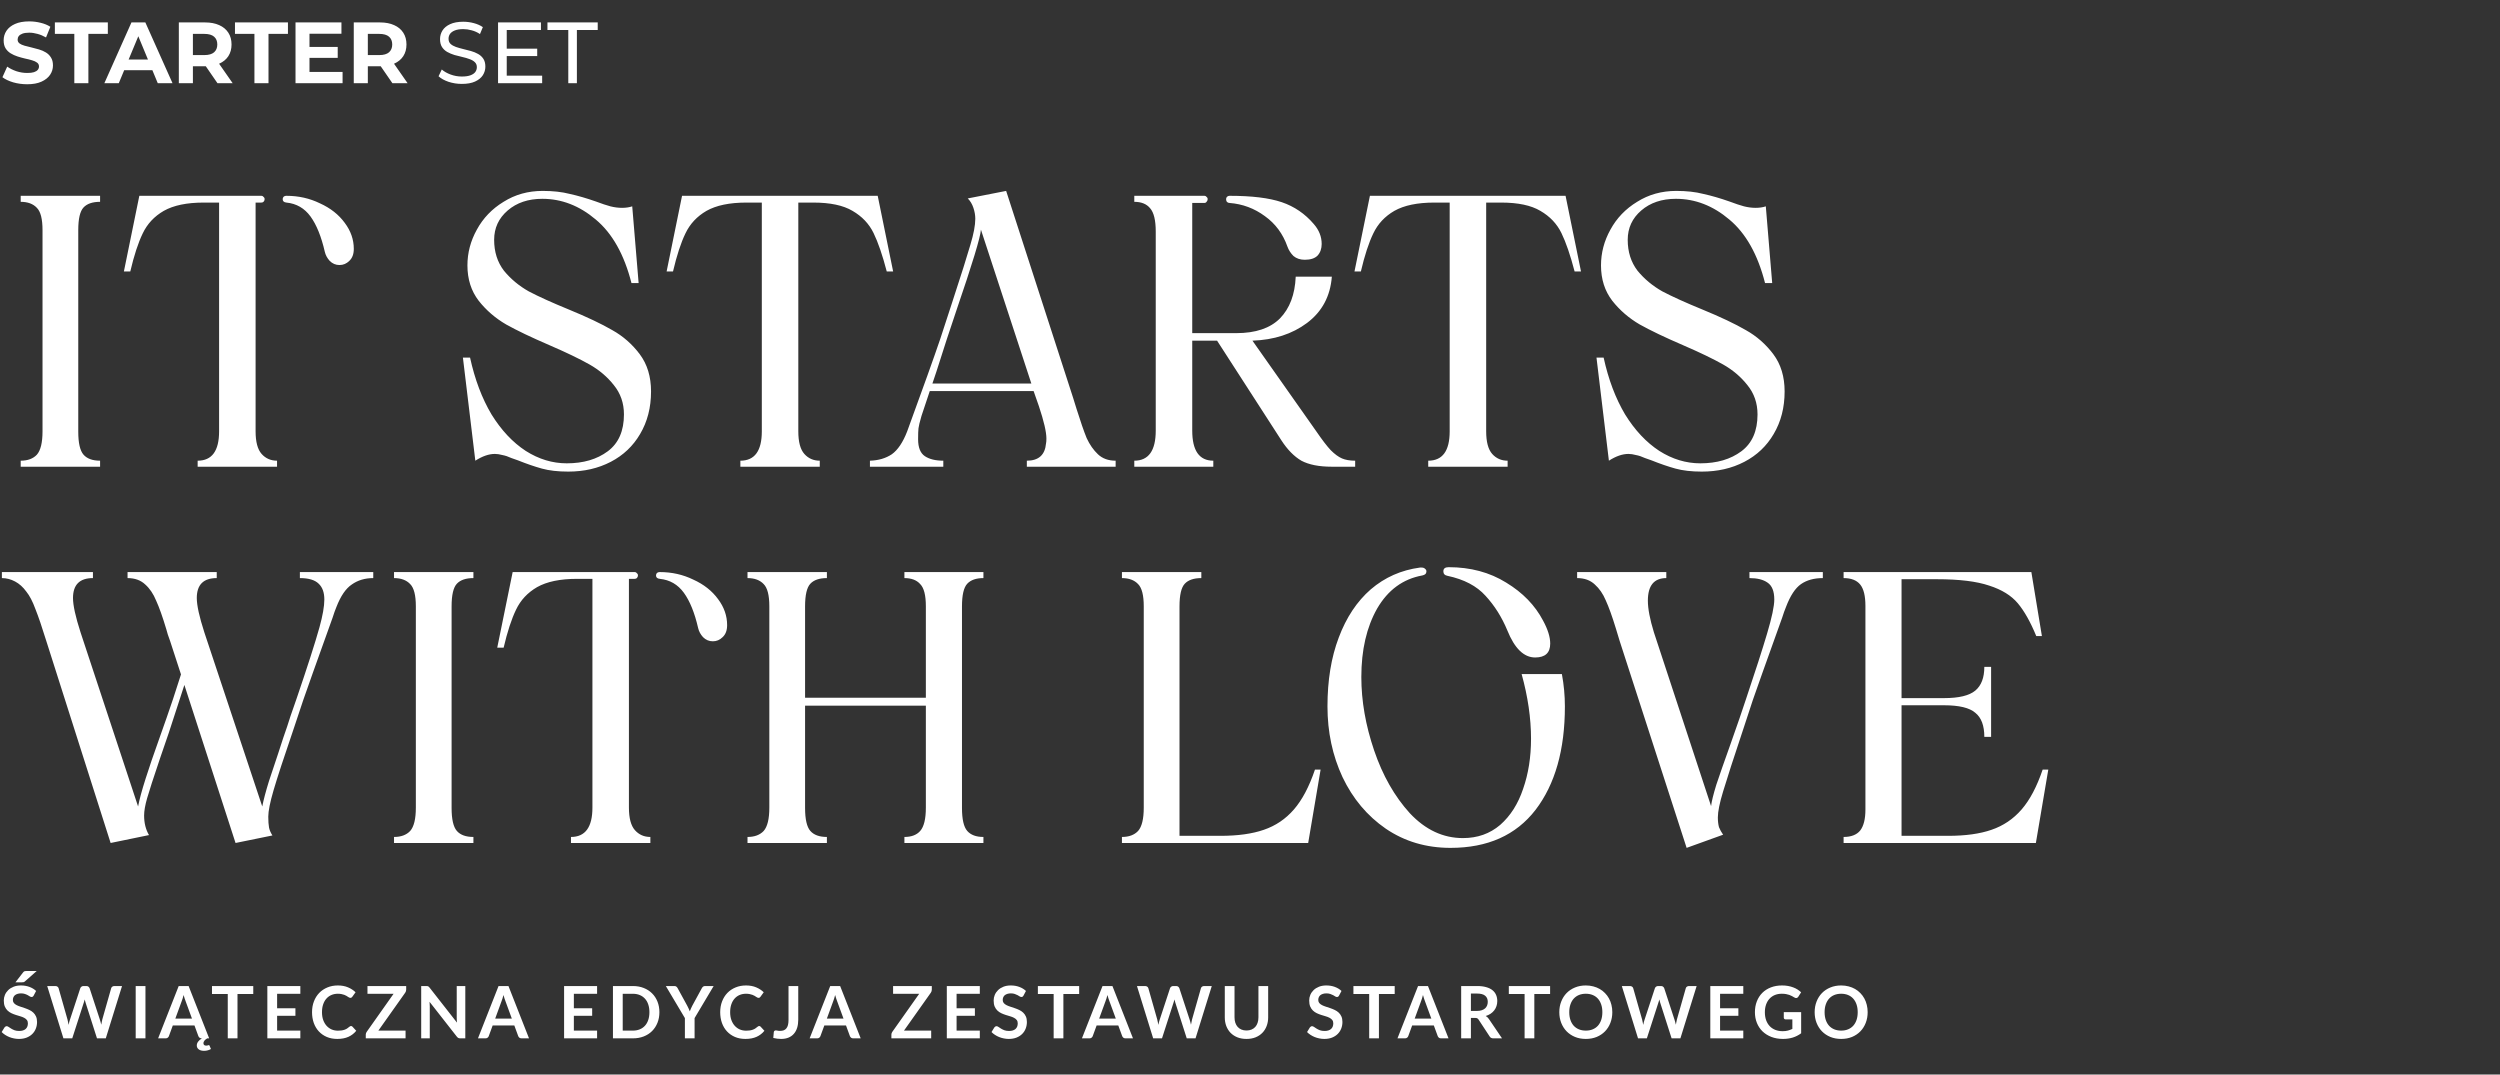
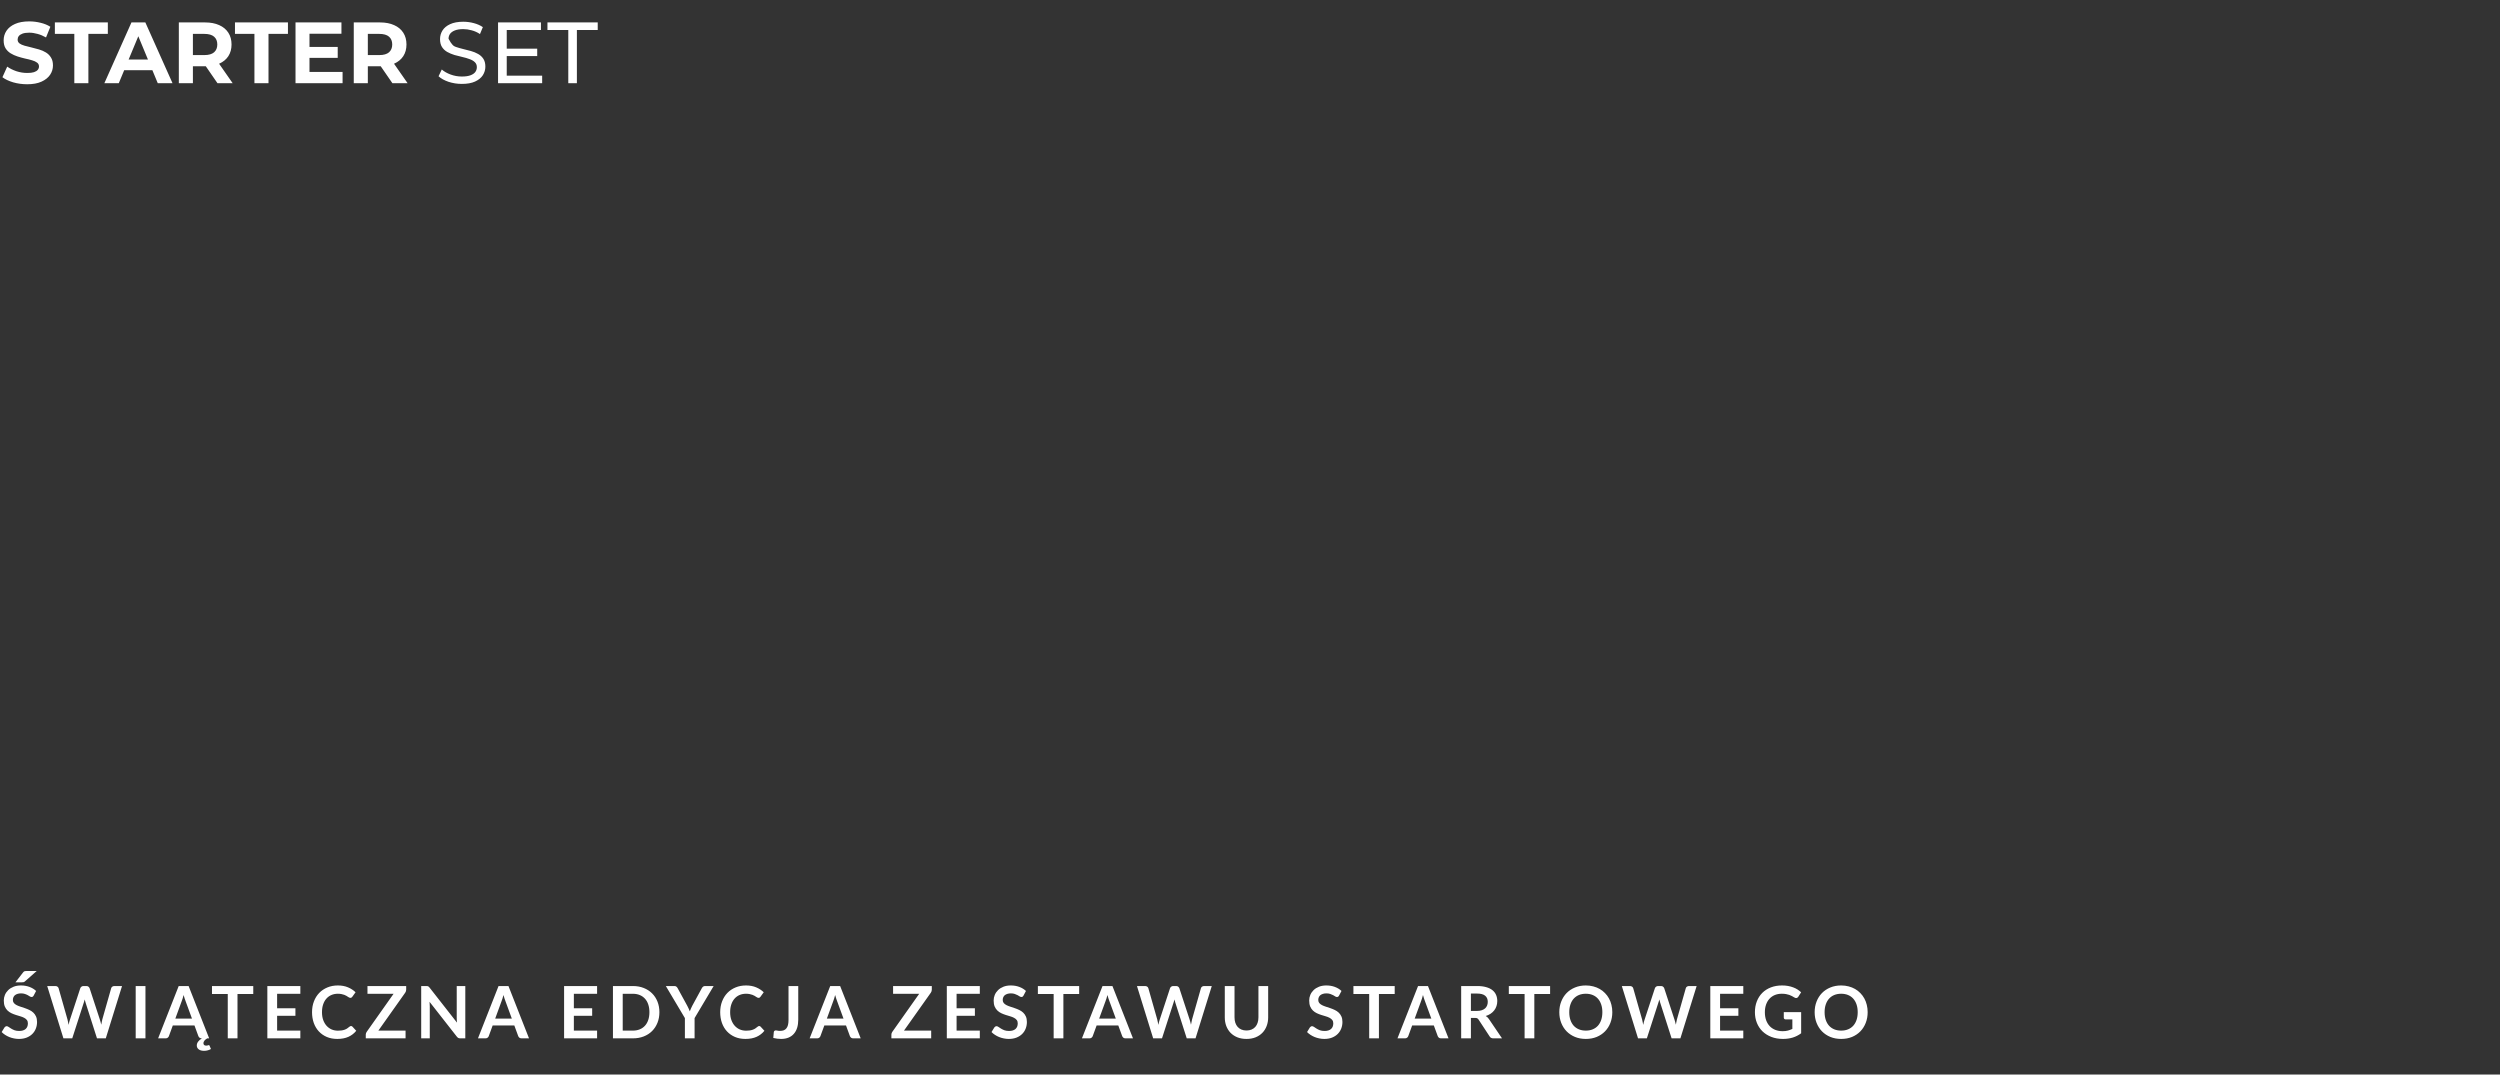
<svg xmlns="http://www.w3.org/2000/svg" width="691" height="297" viewBox="0 0 691 297" fill="none">
  <rect x="0" y="0" width="691" height="297" fill="#333333" stroke="none" />
-   <path d="M7.512 23.288C6.168 23.288 4.88 23.112 3.648 22.76C2.416 22.392 1.424 21.92 0.672 21.344L1.992 18.416C2.712 18.928 3.56 19.352 4.536 19.688C5.528 20.008 6.528 20.168 7.536 20.168C8.304 20.168 8.92 20.096 9.384 19.952C9.864 19.792 10.216 19.576 10.44 19.304C10.664 19.032 10.776 18.72 10.776 18.368C10.776 17.92 10.6 17.568 10.248 17.312C9.896 17.04 9.432 16.824 8.856 16.664C8.28 16.488 7.64 16.328 6.936 16.184C6.248 16.024 5.552 15.832 4.848 15.608C4.16 15.384 3.528 15.096 2.952 14.744C2.376 14.392 1.904 13.928 1.536 13.352C1.184 12.776 1.008 12.04 1.008 11.144C1.008 10.184 1.264 9.312 1.776 8.528C2.304 7.728 3.088 7.096 4.128 6.632C5.184 6.152 6.504 5.912 8.088 5.912C9.144 5.912 10.184 6.04 11.208 6.296C12.232 6.536 13.136 6.904 13.92 7.4L12.72 10.352C11.936 9.904 11.152 9.576 10.368 9.368C9.584 9.144 8.816 9.032 8.064 9.032C7.312 9.032 6.696 9.12 6.216 9.296C5.736 9.472 5.392 9.704 5.184 9.992C4.976 10.264 4.872 10.584 4.872 10.952C4.872 11.384 5.048 11.736 5.4 12.008C5.752 12.264 6.216 12.472 6.792 12.632C7.368 12.792 8 12.952 8.688 13.112C9.392 13.272 10.088 13.456 10.776 13.664C11.48 13.872 12.12 14.152 12.696 14.504C13.272 14.856 13.736 15.32 14.088 15.896C14.456 16.472 14.64 17.2 14.64 18.08C14.64 19.024 14.376 19.888 13.848 20.672C13.32 21.456 12.528 22.088 11.472 22.568C10.432 23.048 9.112 23.288 7.512 23.288ZM20.542 23V9.368H15.166V6.2H29.806V9.368H24.43V23H20.542ZM28.846 23L36.334 6.2H40.175L47.687 23H43.606L37.462 8.168H38.998L32.831 23H28.846ZM32.59 19.4L33.623 16.448H42.263L43.319 19.4H32.59ZM49.429 23V6.2H56.702C58.206 6.2 59.502 6.448 60.59 6.944C61.678 7.424 62.517 8.12 63.109 9.032C63.702 9.944 63.998 11.032 63.998 12.296C63.998 13.544 63.702 14.624 63.109 15.536C62.517 16.432 61.678 17.12 60.59 17.6C59.502 18.08 58.206 18.32 56.702 18.32H51.59L53.318 16.616V23H49.429ZM60.109 23L55.91 16.904H60.062L64.309 23H60.109ZM53.318 17.048L51.59 15.224H56.486C57.685 15.224 58.581 14.968 59.173 14.456C59.766 13.928 60.062 13.208 60.062 12.296C60.062 11.368 59.766 10.648 59.173 10.136C58.581 9.624 57.685 9.368 56.486 9.368H51.59L53.318 7.52V17.048ZM70.324 23V9.368H64.948V6.2H79.588V9.368H74.212V23H70.324ZM85.255 12.968H93.344V15.992H85.255V12.968ZM85.543 19.88H94.688V23H81.68V6.2H94.376V9.32H85.543V19.88ZM97.781 23V6.2H105.053C106.557 6.2 107.853 6.448 108.941 6.944C110.029 7.424 110.869 8.12 111.461 9.032C112.053 9.944 112.349 11.032 112.349 12.296C112.349 13.544 112.053 14.624 111.461 15.536C110.869 16.432 110.029 17.12 108.941 17.6C107.853 18.08 106.557 18.32 105.053 18.32H99.941L101.669 16.616V23H97.781ZM108.461 23L104.261 16.904H108.413L112.661 23H108.461ZM101.669 17.048L99.941 15.224H104.837C106.037 15.224 106.933 14.968 107.525 14.456C108.117 13.928 108.413 13.208 108.413 12.296C108.413 11.368 108.117 10.648 107.525 10.136C106.933 9.624 106.037 9.368 104.837 9.368H99.941L101.669 7.52V17.048ZM127.65 23.192C126.37 23.192 125.146 23 123.978 22.616C122.81 22.216 121.89 21.704 121.218 21.08L122.106 19.208C122.746 19.768 123.562 20.232 124.554 20.6C125.546 20.968 126.578 21.152 127.65 21.152C128.626 21.152 129.418 21.04 130.026 20.816C130.634 20.592 131.082 20.288 131.37 19.904C131.658 19.504 131.802 19.056 131.802 18.56C131.802 17.984 131.61 17.52 131.226 17.168C130.858 16.816 130.37 16.536 129.762 16.328C129.17 16.104 128.514 15.912 127.794 15.752C127.074 15.592 126.346 15.408 125.61 15.2C124.89 14.976 124.226 14.696 123.618 14.36C123.026 14.024 122.546 13.576 122.178 13.016C121.81 12.44 121.626 11.704 121.626 10.808C121.626 9.944 121.85 9.152 122.298 8.432C122.762 7.696 123.466 7.112 124.41 6.68C125.37 6.232 126.586 6.008 128.058 6.008C129.034 6.008 130.002 6.136 130.962 6.392C131.922 6.648 132.754 7.016 133.458 7.496L132.666 9.416C131.946 8.936 131.186 8.592 130.386 8.384C129.586 8.16 128.81 8.048 128.058 8.048C127.114 8.048 126.338 8.168 125.73 8.408C125.122 8.648 124.674 8.968 124.386 9.368C124.114 9.768 123.978 10.216 123.978 10.712C123.978 11.304 124.162 11.776 124.53 12.128C124.914 12.48 125.402 12.76 125.994 12.968C126.602 13.176 127.266 13.368 127.986 13.544C128.706 13.704 129.426 13.888 130.146 14.096C130.882 14.304 131.546 14.576 132.138 14.912C132.746 15.248 133.234 15.696 133.602 16.256C133.97 16.816 134.154 17.536 134.154 18.416C134.154 19.264 133.922 20.056 133.458 20.792C132.994 21.512 132.274 22.096 131.298 22.544C130.338 22.976 129.122 23.192 127.65 23.192ZM139.845 13.448H148.485V15.488H139.845V13.448ZM140.061 20.912H149.853V23H137.661V6.2H149.517V8.288H140.061V20.912ZM157.075 23V8.288H151.315V6.2H165.211V8.288H159.451V23H157.075Z" fill="white" />
-   <path d="M5.72 127.336C7.661 127.336 9.152 126.781 10.192 125.672C11.232 124.493 11.752 122.344 11.752 119.224V63.584C11.752 60.533 11.232 58.488 10.192 57.448C9.152 56.339 7.661 55.784 5.72 55.784V54.12H27.664V55.784C25.584 55.784 24.059 56.304 23.088 57.344C22.117 58.384 21.632 60.464 21.632 63.584V119.328C21.632 122.448 22.117 124.563 23.088 125.672C24.059 126.781 25.584 127.336 27.664 127.336V129H5.72V127.336ZM93.838 73.256C92.798 73.256 91.897 72.875 91.134 72.112C90.441 71.349 89.99 70.517 89.782 69.616C88.811 65.387 87.494 62.128 85.83 59.84C84.166 57.552 81.947 56.269 79.174 55.992C78.481 55.923 78.134 55.611 78.134 55.056C78.134 54.848 78.203 54.64 78.342 54.432C78.55 54.224 78.827 54.12 79.174 54.12C82.502 54.12 85.587 54.813 88.43 56.2C91.342 57.517 93.63 59.32 95.294 61.608C96.958 63.827 97.79 66.219 97.79 68.784C97.79 70.24 97.374 71.349 96.542 72.112C95.779 72.875 94.878 73.256 93.838 73.256ZM38.51 54.12H72.206C72.483 54.12 72.691 54.224 72.83 54.432C73.038 54.571 73.142 54.779 73.142 55.056C73.142 55.333 73.038 55.576 72.83 55.784C72.691 55.923 72.483 55.992 72.206 55.992H70.646V119.224C70.646 122.136 71.201 124.216 72.31 125.464C73.419 126.712 74.841 127.336 76.574 127.336V129H54.63V127.336C58.582 127.336 60.558 124.632 60.558 119.224V55.992H56.294C51.649 55.992 47.974 56.755 45.27 58.28C42.635 59.805 40.694 61.885 39.446 64.52C38.198 67.085 37.054 70.587 36.014 75.024H34.246L38.51 54.12ZM157.068 130.352C154.225 130.352 151.798 130.075 149.788 129.52C147.777 128.965 145.558 128.203 143.132 127.232C142.924 127.163 142.334 126.955 141.364 126.608C140.462 126.192 139.63 125.915 138.868 125.776C138.105 125.568 137.412 125.464 136.788 125.464C135.124 125.464 133.321 126.088 131.38 127.336L127.948 98.84H129.924C131.241 104.872 133.217 110.107 135.852 114.544C138.556 118.912 141.71 122.275 145.316 124.632C148.921 126.92 152.7 128.064 156.652 128.064C161.228 128.064 165.006 126.955 167.988 124.736C170.969 122.517 172.46 119.12 172.46 114.544C172.46 111.424 171.524 108.72 169.652 106.432C167.849 104.144 165.596 102.237 162.892 100.712C160.188 99.187 156.513 97.419 151.868 95.408C146.876 93.259 142.889 91.352 139.908 89.688C136.926 87.955 134.396 85.771 132.316 83.136C130.236 80.432 129.196 77.173 129.196 73.36C129.196 69.893 130.062 66.6 131.796 63.48C133.529 60.291 135.99 57.725 139.18 55.784C142.369 53.773 145.974 52.768 149.996 52.768C152.838 52.768 155.334 53.045 157.484 53.6C159.702 54.085 162.094 54.779 164.66 55.68C166.324 56.304 167.676 56.755 168.716 57.032C169.825 57.309 170.9 57.448 171.94 57.448C172.98 57.448 173.916 57.309 174.748 57.032L176.516 78.248H174.54C172.529 70.344 169.236 64.485 164.66 60.672C160.153 56.859 155.23 54.952 149.892 54.952C146.009 54.952 142.82 56.027 140.324 58.176C137.828 60.325 136.58 63.029 136.58 66.288C136.58 69.616 137.481 72.459 139.284 74.816C141.156 77.104 143.444 79.011 146.148 80.536C148.921 81.992 152.596 83.656 157.172 85.528C162.233 87.608 166.254 89.515 169.236 91.248C172.217 92.912 174.748 95.131 176.828 97.904C178.908 100.677 179.948 104.109 179.948 108.2C179.948 112.637 178.942 116.555 176.932 119.952C174.99 123.28 172.286 125.845 168.82 127.648C165.353 129.451 161.436 130.352 157.068 130.352ZM245.094 75.024C243.915 70.517 242.702 66.981 241.454 64.416C240.206 61.851 238.265 59.805 235.63 58.28C233.065 56.755 229.459 55.992 224.814 55.992H220.654V119.224C220.654 122.136 221.209 124.216 222.318 125.464C223.427 126.712 224.849 127.336 226.582 127.336V129H204.638V127.336C208.59 127.336 210.566 124.632 210.566 119.224V55.992H206.302C201.657 55.992 197.982 56.755 195.278 58.28C192.643 59.805 190.702 61.885 189.454 64.52C188.206 67.085 187.062 70.587 186.022 75.024H184.254L188.518 54.12H242.598L246.862 75.024H245.094ZM297.547 112.984C298.657 116.52 299.593 119.224 300.355 121.096C301.187 122.899 302.227 124.389 303.475 125.568C304.723 126.747 306.353 127.336 308.363 127.336V129H283.819V127.336C287.078 127.336 288.846 125.741 289.123 122.552C289.193 122.275 289.227 121.824 289.227 121.2C289.227 119.397 288.534 116.416 287.147 112.256L285.691 108.096H256.987C256.017 110.939 255.254 113.227 254.699 114.96C254.214 116.624 253.937 117.768 253.867 118.392C253.798 119.016 253.763 120.021 253.763 121.408C253.763 123.696 254.387 125.256 255.635 126.088C256.883 126.92 258.582 127.336 260.731 127.336V129H240.451V127.336C242.809 127.267 244.819 126.677 246.483 125.568C248.147 124.389 249.569 122.275 250.747 119.224C255.185 107.091 258.235 98.563 259.899 93.64L263.123 83.76C265.689 75.925 267.387 70.552 268.219 67.64C269.121 64.659 269.571 62.267 269.571 60.464C269.571 59.493 269.398 58.488 269.051 57.448C268.705 56.408 268.185 55.541 267.491 54.848L278.099 52.768L296.611 109.968L297.547 112.984ZM285.067 106.016L271.131 63.48C270.993 65.56 268.739 72.979 264.371 85.736L261.667 93.848C259.241 101.475 257.923 105.531 257.715 106.016H285.067ZM360.631 71.8C359.383 71.8 358.343 71.453 357.511 70.76C356.749 69.997 356.194 69.131 355.847 68.16C354.599 64.624 352.519 61.816 349.607 59.736C346.695 57.587 343.437 56.373 339.831 56.096C339.554 56.096 339.311 55.992 339.103 55.784C338.965 55.576 338.895 55.333 338.895 55.056C338.895 54.848 338.965 54.64 339.103 54.432C339.311 54.224 339.554 54.12 339.831 54.12C346.002 54.12 350.821 54.709 354.287 55.888C357.754 57.067 360.701 59.077 363.127 61.92C364.583 63.584 365.311 65.421 365.311 67.432C365.311 68.749 364.93 69.824 364.167 70.656C363.405 71.419 362.226 71.8 360.631 71.8ZM313.519 127.336C317.471 127.336 319.447 124.563 319.447 119.016V64C319.447 60.88 318.927 58.731 317.887 57.552C316.917 56.373 315.461 55.784 313.519 55.784V54.12H332.863C333.141 54.12 333.349 54.224 333.487 54.432C333.695 54.571 333.799 54.779 333.799 55.056C333.799 55.333 333.695 55.576 333.487 55.784C333.349 55.992 333.141 56.096 332.863 56.096H329.535V92.08H341.703C347.042 92.08 351.063 90.728 353.767 88.024C356.471 85.251 357.927 81.403 358.135 76.48H368.119C367.703 81.888 365.415 86.152 361.255 89.272C357.165 92.323 352.138 93.952 346.175 94.16L363.751 119.12C365.415 121.547 366.767 123.315 367.807 124.424C368.917 125.533 369.957 126.296 370.927 126.712C371.898 127.128 373.111 127.336 374.567 127.336V129H368.119C364.583 129 361.775 128.445 359.695 127.336C357.685 126.157 355.847 124.285 354.183 121.72L336.399 94.16H329.535V119.016C329.535 124.563 331.477 127.336 335.359 127.336V129H313.519V127.336ZM435.219 75.024C434.04 70.517 432.827 66.981 431.579 64.416C430.331 61.851 428.39 59.805 425.755 58.28C423.19 56.755 419.584 55.992 414.939 55.992H410.779V119.224C410.779 122.136 411.334 124.216 412.443 125.464C413.552 126.712 414.974 127.336 416.707 127.336V129H394.763V127.336C398.715 127.336 400.691 124.632 400.691 119.224V55.992H396.427C391.782 55.992 388.107 56.755 385.403 58.28C382.768 59.805 380.827 61.885 379.579 64.52C378.331 67.085 377.187 70.587 376.147 75.024H374.379L378.643 54.12H432.723L436.987 75.024H435.219ZM470.388 130.352C467.545 130.352 465.119 130.075 463.108 129.52C461.097 128.965 458.879 128.203 456.452 127.232C456.244 127.163 455.655 126.955 454.684 126.608C453.783 126.192 452.951 125.915 452.188 125.776C451.425 125.568 450.732 125.464 450.108 125.464C448.444 125.464 446.641 126.088 444.7 127.336L441.268 98.84H443.244C444.561 104.872 446.537 110.107 449.172 114.544C451.876 118.912 455.031 122.275 458.636 124.632C462.241 126.92 466.02 128.064 469.972 128.064C474.548 128.064 478.327 126.955 481.308 124.736C484.289 122.517 485.78 119.12 485.78 114.544C485.78 111.424 484.844 108.72 482.972 106.432C481.169 104.144 478.916 102.237 476.212 100.712C473.508 99.187 469.833 97.419 465.188 95.408C460.196 93.259 456.209 91.352 453.228 89.688C450.247 87.955 447.716 85.771 445.636 83.136C443.556 80.432 442.516 77.173 442.516 73.36C442.516 69.893 443.383 66.6 445.116 63.48C446.849 60.291 449.311 57.725 452.5 55.784C455.689 53.773 459.295 52.768 463.316 52.768C466.159 52.768 468.655 53.045 470.804 53.6C473.023 54.085 475.415 54.779 477.98 55.68C479.644 56.304 480.996 56.755 482.036 57.032C483.145 57.309 484.22 57.448 485.26 57.448C486.3 57.448 487.236 57.309 488.068 57.032L489.836 78.248H487.86C485.849 70.344 482.556 64.485 477.98 60.672C473.473 56.859 468.551 54.952 463.212 54.952C459.329 54.952 456.14 56.027 453.644 58.176C451.148 60.325 449.9 63.029 449.9 66.288C449.9 69.616 450.801 72.459 452.604 74.816C454.476 77.104 456.764 79.011 459.468 80.536C462.241 81.992 465.916 83.656 470.492 85.528C475.553 87.608 479.575 89.515 482.556 91.248C485.537 92.912 488.068 95.131 490.148 97.904C492.228 100.677 493.268 104.109 493.268 108.2C493.268 112.637 492.263 116.555 490.252 119.952C488.311 123.28 485.607 125.845 482.14 127.648C478.673 129.451 474.756 130.352 470.388 130.352ZM103.168 159.784C100.88 159.784 98.904 160.373 97.24 161.552C95.576 162.661 94.155 164.741 92.976 167.792C92.837 168.208 92.664 168.659 92.456 169.144C92.317 169.56 92.144 170.08 91.936 170.704C87.429 183.253 84.725 190.845 83.824 193.48L81.328 200.968C78.485 209.288 76.579 215.112 75.608 218.44C74.637 221.768 74.152 224.195 74.152 225.72C74.152 226.968 74.221 227.973 74.36 228.736C74.499 229.429 74.811 230.157 75.296 230.92L65.104 233L50.96 189.32L49.608 193.48C47.459 200.205 45.656 205.613 44.2 209.704C42.397 215.043 41.219 218.683 40.664 220.624C40.109 222.565 39.832 224.16 39.832 225.408C39.832 227.488 40.283 229.291 41.184 230.816L30.576 233L12.792 177.152C11.613 173.339 10.608 170.392 9.776 168.312C9.013 166.232 8.181 164.637 7.28 163.528C6.379 162.28 5.339 161.344 4.16 160.72C2.981 160.096 1.768 159.784 0.52 159.784V158.12H25.688V159.784C22.013 159.784 20.176 161.621 20.176 165.296C20.176 167.307 20.869 170.461 22.256 174.76L38.168 222.912C38.515 221.04 39.208 218.475 40.248 215.216C41.288 211.957 42.432 208.595 43.68 205.128C45.483 200.067 46.869 196.08 47.84 193.168L50.024 186.408L47.008 177.152C46.8 176.528 46.592 175.939 46.384 175.384C46.245 174.829 46.107 174.344 45.968 173.928C44.928 170.461 43.992 167.827 43.16 166.024C42.397 164.152 41.392 162.661 40.144 161.552C38.896 160.373 37.267 159.784 35.256 159.784V158.12H59.904V159.784C56.229 159.784 54.392 161.621 54.392 165.296C54.392 167.307 55.085 170.461 56.472 174.76L72.488 222.912C72.835 221.109 73.459 218.752 74.36 215.84C75.331 212.859 76.163 210.363 76.856 208.352C77.549 206.272 78.035 204.781 78.312 203.88C79.075 201.731 79.733 199.755 80.288 197.952C80.912 196.149 81.467 194.555 81.952 193.168C85.003 184.224 87.117 177.637 88.296 173.408C89.197 170.149 89.648 167.584 89.648 165.712C89.648 163.771 89.128 162.315 88.088 161.344C87.048 160.304 85.315 159.784 82.888 159.784V158.12H103.168V159.784ZM108.908 231.336C110.849 231.336 112.34 230.781 113.38 229.672C114.42 228.493 114.94 226.344 114.94 223.224V167.584C114.94 164.533 114.42 162.488 113.38 161.448C112.34 160.339 110.849 159.784 108.908 159.784V158.12H130.852V159.784C128.772 159.784 127.246 160.304 126.276 161.344C125.305 162.384 124.82 164.464 124.82 167.584V223.328C124.82 226.448 125.305 228.563 126.276 229.672C127.246 230.781 128.772 231.336 130.852 231.336V233H108.908V231.336ZM197.026 177.256C195.986 177.256 195.084 176.875 194.322 176.112C193.628 175.349 193.178 174.517 192.97 173.616C191.999 169.387 190.682 166.128 189.018 163.84C187.354 161.552 185.135 160.269 182.362 159.992C181.668 159.923 181.322 159.611 181.322 159.056C181.322 158.848 181.391 158.64 181.53 158.432C181.738 158.224 182.015 158.12 182.362 158.12C185.69 158.12 188.775 158.813 191.618 160.2C194.53 161.517 196.818 163.32 198.482 165.608C200.146 167.827 200.978 170.219 200.978 172.784C200.978 174.24 200.562 175.349 199.73 176.112C198.967 176.875 198.066 177.256 197.026 177.256ZM141.698 158.12H175.394C175.671 158.12 175.879 158.224 176.018 158.432C176.226 158.571 176.33 158.779 176.33 159.056C176.33 159.333 176.226 159.576 176.018 159.784C175.879 159.923 175.671 159.992 175.394 159.992H173.834V223.224C173.834 226.136 174.388 228.216 175.498 229.464C176.607 230.712 178.028 231.336 179.762 231.336V233H157.818V231.336C161.77 231.336 163.746 228.632 163.746 223.224V159.992H159.482C154.836 159.992 151.162 160.755 148.458 162.28C145.823 163.805 143.882 165.885 142.634 168.52C141.386 171.085 140.242 174.587 139.202 179.024H137.434L141.698 158.12ZM271.819 159.784C269.808 159.784 268.317 160.304 267.347 161.344C266.376 162.384 265.891 164.464 265.891 167.584V223.328C265.891 226.448 266.376 228.563 267.347 229.672C268.317 230.781 269.808 231.336 271.819 231.336V233H249.979V231.336C251.92 231.336 253.376 230.781 254.347 229.672C255.387 228.493 255.907 226.344 255.907 223.224V195.04H222.523V223.328C222.523 226.448 223.008 228.563 223.979 229.672C224.949 230.781 226.475 231.336 228.555 231.336V233H206.611V231.336C208.552 231.336 210.043 230.781 211.083 229.672C212.123 228.493 212.643 226.344 212.643 223.224V167.584C212.643 164.533 212.123 162.488 211.083 161.448C210.043 160.339 208.552 159.784 206.611 159.784V158.12H228.555V159.784C226.475 159.784 224.949 160.304 223.979 161.344C223.008 162.384 222.523 164.464 222.523 167.584V192.856H255.907V167.584C255.907 164.533 255.387 162.488 254.347 161.448C253.376 160.339 251.92 159.784 249.979 159.784V158.12H271.819V159.784ZM327.471 161.344C326.5 162.384 326.015 164.464 326.015 167.584V231.024H337.351C342.135 231.024 346.121 230.469 349.311 229.36C352.569 228.251 355.343 226.379 357.631 223.744C359.919 221.109 361.86 217.435 363.455 212.72H365.015L361.583 233H310.103V231.336C312.044 231.336 313.535 230.781 314.575 229.672C315.615 228.493 316.135 226.344 316.135 223.224V167.584C316.135 164.533 315.615 162.488 314.575 161.448C313.535 160.339 312.044 159.784 310.103 159.784V158.12H332.047V159.784C329.967 159.784 328.441 160.304 327.471 161.344ZM400.92 234.352C394.195 234.352 388.232 232.584 383.032 229.048C377.901 225.512 373.915 220.763 371.072 214.8C368.299 208.837 366.912 202.32 366.912 195.248C366.912 188.037 367.952 181.693 370.032 176.216C372.112 170.669 375.059 166.232 378.872 162.904C382.755 159.576 387.296 157.565 392.496 156.872H392.912C393.328 156.872 393.64 156.976 393.848 157.184C394.125 157.392 394.264 157.635 394.264 157.912C394.264 158.536 393.883 158.917 393.12 159.056C387.781 160.027 383.621 163.077 380.64 168.208C377.728 173.339 376.272 179.648 376.272 187.136C376.272 193.723 377.451 200.483 379.808 207.416C382.165 214.349 385.459 220.139 389.688 224.784C393.987 229.36 398.875 231.648 404.352 231.648C408.373 231.648 411.805 230.435 414.648 228.008C417.491 225.512 419.605 222.184 420.992 218.024C422.448 213.864 423.176 209.253 423.176 204.192C423.176 198.507 422.309 192.544 420.576 186.304H431.704C432.259 189.285 432.536 192.267 432.536 195.248C432.536 207.243 429.832 216.776 424.424 223.848C419.016 230.851 411.181 234.352 400.92 234.352ZM398.944 157.912C398.944 157.149 399.429 156.768 400.4 156.768C406.432 156.768 411.736 158.189 416.312 161.032C420.888 163.805 424.285 167.307 426.504 171.536C427.821 173.963 428.48 176.077 428.48 177.88C428.48 180.445 427.093 181.728 424.32 181.728C421.2 181.728 418.635 179.232 416.624 174.24C415.099 170.565 413.088 167.376 410.592 164.672C408.165 161.968 404.664 160.131 400.088 159.16C399.325 159.021 398.944 158.605 398.944 157.912ZM503.83 159.784C501.404 159.784 499.393 160.339 497.798 161.448C496.204 162.557 494.817 164.672 493.638 167.792C493.5 168.208 493.326 168.659 493.118 169.144C492.98 169.56 492.806 170.08 492.598 170.704C488.092 183.253 485.388 190.845 484.486 193.48L482.094 200.76C479.182 209.496 477.241 215.493 476.27 218.752C475.3 221.941 474.814 224.333 474.814 225.928C474.814 226.968 474.918 227.869 475.126 228.632C475.404 229.325 475.785 230.019 476.27 230.712L466.182 234.352L447.67 177.152C447.601 177.013 447.254 175.869 446.63 173.72C445.59 170.323 444.654 167.723 443.822 165.92C443.06 164.117 442.054 162.661 440.806 161.552C439.558 160.373 437.929 159.784 435.918 159.784V158.12H460.566V159.784C457.169 159.784 455.47 161.864 455.47 166.024C455.47 168.243 456.025 171.155 457.134 174.76L472.942 222.808C473.081 221.56 473.566 219.584 474.398 216.88C475.3 214.176 476.582 210.501 478.246 205.856C480.188 200.379 481.644 196.149 482.614 193.168C485.18 185.541 487.121 179.509 488.438 175.072C489.756 170.635 490.414 167.515 490.414 165.712C490.414 163.424 489.79 161.864 488.542 161.032C487.364 160.2 485.7 159.784 483.55 159.784V158.12H503.83V159.784ZM509.572 231.336C511.652 231.336 513.177 230.747 514.148 229.568C515.118 228.32 515.604 226.379 515.604 223.744V167.48C515.604 164.707 515.118 162.731 514.148 161.552C513.177 160.373 511.652 159.784 509.572 159.784V158.12H561.468L564.38 175.8H562.82C561.225 171.917 559.526 168.901 557.724 166.752C555.921 164.603 553.286 162.973 549.82 161.864C546.353 160.685 541.534 160.096 535.364 160.096H525.588V192.96H537.34C541.43 192.96 544.308 192.267 545.972 190.88C547.636 189.493 548.468 187.309 548.468 184.328H550.34V203.672H548.468C548.468 200.552 547.636 198.333 545.972 197.016C544.377 195.629 541.5 194.936 537.34 194.936H525.588V231.024H538.484C543.268 231.024 547.254 230.469 550.444 229.36C553.702 228.251 556.476 226.379 558.764 223.744C561.052 221.109 562.993 217.435 564.588 212.72H566.148L562.716 233H509.572V231.336Z" fill="white" />
+   <path d="M7.512 23.288C6.168 23.288 4.88 23.112 3.648 22.76C2.416 22.392 1.424 21.92 0.672 21.344L1.992 18.416C2.712 18.928 3.56 19.352 4.536 19.688C5.528 20.008 6.528 20.168 7.536 20.168C8.304 20.168 8.92 20.096 9.384 19.952C9.864 19.792 10.216 19.576 10.44 19.304C10.664 19.032 10.776 18.72 10.776 18.368C10.776 17.92 10.6 17.568 10.248 17.312C9.896 17.04 9.432 16.824 8.856 16.664C8.28 16.488 7.64 16.328 6.936 16.184C6.248 16.024 5.552 15.832 4.848 15.608C4.16 15.384 3.528 15.096 2.952 14.744C2.376 14.392 1.904 13.928 1.536 13.352C1.184 12.776 1.008 12.04 1.008 11.144C1.008 10.184 1.264 9.312 1.776 8.528C2.304 7.728 3.088 7.096 4.128 6.632C5.184 6.152 6.504 5.912 8.088 5.912C9.144 5.912 10.184 6.04 11.208 6.296C12.232 6.536 13.136 6.904 13.92 7.4L12.72 10.352C11.936 9.904 11.152 9.576 10.368 9.368C9.584 9.144 8.816 9.032 8.064 9.032C7.312 9.032 6.696 9.12 6.216 9.296C5.736 9.472 5.392 9.704 5.184 9.992C4.976 10.264 4.872 10.584 4.872 10.952C4.872 11.384 5.048 11.736 5.4 12.008C5.752 12.264 6.216 12.472 6.792 12.632C7.368 12.792 8 12.952 8.688 13.112C9.392 13.272 10.088 13.456 10.776 13.664C11.48 13.872 12.12 14.152 12.696 14.504C13.272 14.856 13.736 15.32 14.088 15.896C14.456 16.472 14.64 17.2 14.64 18.08C14.64 19.024 14.376 19.888 13.848 20.672C13.32 21.456 12.528 22.088 11.472 22.568C10.432 23.048 9.112 23.288 7.512 23.288ZM20.542 23V9.368H15.166V6.2H29.806V9.368H24.43V23H20.542ZM28.846 23L36.334 6.2H40.175L47.687 23H43.606L37.462 8.168H38.998L32.831 23H28.846ZM32.59 19.4L33.623 16.448H42.263L43.319 19.4H32.59ZM49.429 23V6.2H56.702C58.206 6.2 59.502 6.448 60.59 6.944C61.678 7.424 62.517 8.12 63.109 9.032C63.702 9.944 63.998 11.032 63.998 12.296C63.998 13.544 63.702 14.624 63.109 15.536C62.517 16.432 61.678 17.12 60.59 17.6C59.502 18.08 58.206 18.32 56.702 18.32H51.59L53.318 16.616V23H49.429ZM60.109 23L55.91 16.904H60.062L64.309 23H60.109ZM53.318 17.048L51.59 15.224H56.486C57.685 15.224 58.581 14.968 59.173 14.456C59.766 13.928 60.062 13.208 60.062 12.296C60.062 11.368 59.766 10.648 59.173 10.136C58.581 9.624 57.685 9.368 56.486 9.368H51.59L53.318 7.52V17.048ZM70.324 23V9.368H64.948V6.2H79.588V9.368H74.212V23H70.324ZM85.255 12.968H93.344V15.992H85.255V12.968ZM85.543 19.88H94.688V23H81.68V6.2H94.376V9.32H85.543V19.88ZM97.781 23V6.2H105.053C106.557 6.2 107.853 6.448 108.941 6.944C110.029 7.424 110.869 8.12 111.461 9.032C112.053 9.944 112.349 11.032 112.349 12.296C112.349 13.544 112.053 14.624 111.461 15.536C110.869 16.432 110.029 17.12 108.941 17.6C107.853 18.08 106.557 18.32 105.053 18.32H99.941L101.669 16.616V23H97.781ZM108.461 23L104.261 16.904H108.413L112.661 23H108.461ZM101.669 17.048L99.941 15.224H104.837C106.037 15.224 106.933 14.968 107.525 14.456C108.117 13.928 108.413 13.208 108.413 12.296C108.413 11.368 108.117 10.648 107.525 10.136C106.933 9.624 106.037 9.368 104.837 9.368H99.941L101.669 7.52V17.048ZM127.65 23.192C126.37 23.192 125.146 23 123.978 22.616C122.81 22.216 121.89 21.704 121.218 21.08L122.106 19.208C122.746 19.768 123.562 20.232 124.554 20.6C125.546 20.968 126.578 21.152 127.65 21.152C128.626 21.152 129.418 21.04 130.026 20.816C130.634 20.592 131.082 20.288 131.37 19.904C131.658 19.504 131.802 19.056 131.802 18.56C131.802 17.984 131.61 17.52 131.226 17.168C130.858 16.816 130.37 16.536 129.762 16.328C129.17 16.104 128.514 15.912 127.794 15.752C127.074 15.592 126.346 15.408 125.61 15.2C124.89 14.976 124.226 14.696 123.618 14.36C123.026 14.024 122.546 13.576 122.178 13.016C121.81 12.44 121.626 11.704 121.626 10.808C121.626 9.944 121.85 9.152 122.298 8.432C122.762 7.696 123.466 7.112 124.41 6.68C125.37 6.232 126.586 6.008 128.058 6.008C129.034 6.008 130.002 6.136 130.962 6.392C131.922 6.648 132.754 7.016 133.458 7.496L132.666 9.416C131.946 8.936 131.186 8.592 130.386 8.384C129.586 8.16 128.81 8.048 128.058 8.048C127.114 8.048 126.338 8.168 125.73 8.408C125.122 8.648 124.674 8.968 124.386 9.368C124.114 9.768 123.978 10.216 123.978 10.712C124.914 12.48 125.402 12.76 125.994 12.968C126.602 13.176 127.266 13.368 127.986 13.544C128.706 13.704 129.426 13.888 130.146 14.096C130.882 14.304 131.546 14.576 132.138 14.912C132.746 15.248 133.234 15.696 133.602 16.256C133.97 16.816 134.154 17.536 134.154 18.416C134.154 19.264 133.922 20.056 133.458 20.792C132.994 21.512 132.274 22.096 131.298 22.544C130.338 22.976 129.122 23.192 127.65 23.192ZM139.845 13.448H148.485V15.488H139.845V13.448ZM140.061 20.912H149.853V23H137.661V6.2H149.517V8.288H140.061V20.912ZM157.075 23V8.288H151.315V6.2H165.211V8.288H159.451V23H157.075Z" fill="white" />
  <path d="M9.31 275.17C9.23 275.31 9.143 275.413 9.05 275.48C8.963 275.54 8.853 275.57 8.72 275.57C8.58 275.57 8.427 275.52 8.26 275.42C8.1 275.313 7.907 275.197 7.68 275.07C7.453 274.943 7.187 274.83 6.88 274.73C6.58 274.623 6.223 274.57 5.81 274.57C5.437 274.57 5.11 274.617 4.83 274.71C4.55 274.797 4.313 274.92 4.12 275.08C3.933 275.24 3.793 275.433 3.7 275.66C3.607 275.88 3.56 276.123 3.56 276.39C3.56 276.73 3.653 277.013 3.84 277.24C4.033 277.467 4.287 277.66 4.6 277.82C4.913 277.98 5.27 278.123 5.67 278.25C6.07 278.377 6.48 278.513 6.9 278.66C7.32 278.8 7.73 278.967 8.13 279.16C8.53 279.347 8.887 279.587 9.2 279.88C9.513 280.167 9.763 280.52 9.95 280.94C10.143 281.36 10.24 281.87 10.24 282.47C10.24 283.123 10.127 283.737 9.9 284.31C9.68 284.877 9.353 285.373 8.92 285.8C8.493 286.22 7.97 286.553 7.35 286.8C6.73 287.04 6.02 287.16 5.22 287.16C4.76 287.16 4.307 287.113 3.86 287.02C3.413 286.933 2.983 286.807 2.57 286.64C2.163 286.473 1.78 286.273 1.42 286.04C1.06 285.807 0.74 285.547 0.46 285.26L1.25 283.97C1.317 283.877 1.403 283.8 1.51 283.74C1.617 283.673 1.73 283.64 1.85 283.64C2.017 283.64 2.197 283.71 2.39 283.85C2.583 283.983 2.813 284.133 3.08 284.3C3.347 284.467 3.657 284.62 4.01 284.76C4.37 284.893 4.8 284.96 5.3 284.96C6.067 284.96 6.66 284.78 7.08 284.42C7.5 284.053 7.71 283.53 7.71 282.85C7.71 282.47 7.613 282.16 7.42 281.92C7.233 281.68 6.983 281.48 6.67 281.32C6.357 281.153 6 281.013 5.6 280.9C5.2 280.787 4.793 280.663 4.38 280.53C3.967 280.397 3.56 280.237 3.16 280.05C2.76 279.863 2.403 279.62 2.09 279.32C1.777 279.02 1.523 278.647 1.33 278.2C1.143 277.747 1.05 277.19 1.05 276.53C1.05 276.003 1.153 275.49 1.36 274.99C1.573 274.49 1.88 274.047 2.28 273.66C2.68 273.273 3.173 272.963 3.76 272.73C4.347 272.497 5.02 272.38 5.78 272.38C6.633 272.38 7.42 272.513 8.14 272.78C8.86 273.047 9.473 273.42 9.98 273.9L9.31 275.17ZM10.14 268.39L6.9 271.25C6.767 271.37 6.64 271.443 6.52 271.47C6.4 271.497 6.247 271.51 6.06 271.51H4.27L6.36 268.8C6.427 268.707 6.493 268.633 6.56 268.58C6.627 268.52 6.7 268.477 6.78 268.45C6.86 268.423 6.947 268.407 7.04 268.4C7.14 268.393 7.257 268.39 7.39 268.39H10.14ZM33.729 272.54L29.239 287H26.809L23.649 277.12C23.562 276.88 23.482 276.587 23.409 276.24C23.369 276.407 23.329 276.563 23.289 276.71C23.249 276.857 23.206 276.993 23.159 277.12L19.969 287H17.529L13.049 272.54H15.299C15.532 272.54 15.726 272.597 15.879 272.71C16.039 272.817 16.146 272.963 16.199 273.15L18.659 281.8C18.712 282.013 18.762 282.247 18.809 282.5C18.862 282.747 18.916 283.007 18.969 283.28C19.022 283 19.079 282.737 19.139 282.49C19.206 282.243 19.276 282.013 19.349 281.8L22.189 273.15C22.242 272.997 22.346 272.857 22.499 272.73C22.659 272.603 22.852 272.54 23.079 272.54H23.869C24.102 272.54 24.292 272.597 24.439 272.71C24.586 272.823 24.696 272.97 24.769 273.15L27.599 281.8C27.739 282.213 27.866 282.69 27.979 283.23C28.066 282.703 28.162 282.227 28.269 281.8L30.729 273.15C30.769 272.983 30.869 272.84 31.029 272.72C31.196 272.6 31.392 272.54 31.619 272.54H33.729ZM40.205 287H37.505V272.54H40.205V287ZM53.062 281.54L51.302 276.73C51.215 276.517 51.125 276.263 51.032 275.97C50.939 275.677 50.845 275.36 50.752 275.02C50.665 275.36 50.575 275.68 50.482 275.98C50.389 276.273 50.299 276.53 50.212 276.75L48.462 281.54H53.062ZM58.302 289.94C58.082 290.087 57.805 290.207 57.472 290.3C57.145 290.4 56.799 290.45 56.432 290.45C55.779 290.45 55.275 290.313 54.922 290.04C54.569 289.767 54.392 289.413 54.392 288.98C54.392 288.613 54.512 288.26 54.752 287.92C54.999 287.587 55.349 287.28 55.802 287H55.732C55.499 287 55.309 286.943 55.162 286.83C55.015 286.71 54.905 286.563 54.832 286.39L53.752 283.44H47.762L46.682 286.39C46.629 286.543 46.525 286.683 46.372 286.81C46.219 286.937 46.029 287 45.802 287H43.702L49.392 272.54H52.132L57.812 287H57.292C57.159 287.073 57.029 287.157 56.902 287.25C56.775 287.343 56.662 287.447 56.562 287.56C56.462 287.68 56.382 287.807 56.322 287.94C56.262 288.073 56.232 288.213 56.232 288.36C56.232 288.56 56.295 288.717 56.422 288.83C56.549 288.95 56.725 289.01 56.952 289.01C57.079 289.01 57.182 289.003 57.262 288.99C57.342 288.977 57.405 288.96 57.452 288.94C57.505 288.92 57.549 288.903 57.582 288.89C57.622 288.877 57.659 288.87 57.692 288.87C57.812 288.87 57.889 288.923 57.922 289.03L58.302 289.94ZM70.003 274.75H65.643V287H62.953V274.75H58.593V272.54H70.003V274.75ZM76.595 274.68V278.69H81.655V280.76H76.595V284.85H83.015V287H73.895V272.54H83.015V274.68H76.595ZM97.017 283.59C97.163 283.59 97.293 283.647 97.407 283.76L98.467 284.91C97.88 285.637 97.157 286.193 96.297 286.58C95.443 286.967 94.417 287.16 93.217 287.16C92.143 287.16 91.177 286.977 90.317 286.61C89.463 286.243 88.733 285.733 88.127 285.08C87.52 284.427 87.053 283.647 86.727 282.74C86.407 281.833 86.247 280.843 86.247 279.77C86.247 278.683 86.42 277.69 86.767 276.79C87.113 275.883 87.6 275.103 88.227 274.45C88.86 273.797 89.613 273.29 90.487 272.93C91.36 272.563 92.327 272.38 93.387 272.38C94.44 272.38 95.373 272.553 96.187 272.9C97.007 273.247 97.703 273.7 98.277 274.26L97.377 275.51C97.323 275.59 97.253 275.66 97.167 275.72C97.087 275.78 96.973 275.81 96.827 275.81C96.727 275.81 96.623 275.783 96.517 275.73C96.41 275.67 96.293 275.6 96.167 275.52C96.04 275.433 95.893 275.34 95.727 275.24C95.56 275.14 95.367 275.05 95.147 274.97C94.927 274.883 94.67 274.813 94.377 274.76C94.09 274.7 93.757 274.67 93.377 274.67C92.73 274.67 92.137 274.787 91.597 275.02C91.063 275.247 90.603 275.58 90.217 276.02C89.83 276.453 89.53 276.987 89.317 277.62C89.103 278.247 88.997 278.963 88.997 279.77C88.997 280.583 89.11 281.307 89.337 281.94C89.57 282.573 89.883 283.107 90.277 283.54C90.67 283.973 91.133 284.307 91.667 284.54C92.2 284.767 92.773 284.88 93.387 284.88C93.753 284.88 94.083 284.86 94.377 284.82C94.677 284.78 94.95 284.717 95.197 284.63C95.45 284.543 95.687 284.433 95.907 284.3C96.133 284.16 96.357 283.99 96.577 283.79C96.643 283.73 96.713 283.683 96.787 283.65C96.86 283.61 96.937 283.59 97.017 283.59ZM112.269 273.53C112.269 273.837 112.183 274.117 112.009 274.37L104.589 284.85H112.099V287H101.099V285.94C101.099 285.807 101.123 285.68 101.169 285.56C101.216 285.433 101.276 285.317 101.349 285.21L108.789 274.68H101.569V272.54H112.269V273.53ZM128.609 272.54V287H127.229C127.015 287 126.835 286.967 126.689 286.9C126.549 286.827 126.412 286.707 126.279 286.54L118.729 276.9C118.769 277.34 118.789 277.747 118.789 278.12V287H116.419V272.54H117.829C117.942 272.54 118.039 272.547 118.119 272.56C118.205 272.567 118.279 272.587 118.339 272.62C118.405 272.647 118.469 272.69 118.529 272.75C118.589 272.803 118.655 272.877 118.729 272.97L126.309 282.65C126.289 282.417 126.272 282.187 126.259 281.96C126.245 281.733 126.239 281.523 126.239 281.33V272.54H128.609ZM141.469 281.54L139.709 276.73C139.622 276.517 139.532 276.263 139.439 275.97C139.345 275.677 139.252 275.36 139.159 275.02C139.072 275.36 138.982 275.68 138.889 275.98C138.795 276.273 138.705 276.53 138.619 276.75L136.869 281.54H141.469ZM146.219 287H144.139C143.905 287 143.715 286.943 143.569 286.83C143.422 286.71 143.312 286.563 143.239 286.39L142.159 283.44H136.169L135.089 286.39C135.035 286.543 134.932 286.683 134.779 286.81C134.625 286.937 134.435 287 134.209 287H132.109L137.799 272.54H140.539L146.219 287ZM158.615 274.68V278.69H163.675V280.76H158.615V284.85H165.035V287H155.915V272.54H165.035V274.68H158.615ZM182.259 279.77C182.259 280.83 182.082 281.803 181.729 282.69C181.375 283.577 180.879 284.34 180.239 284.98C179.599 285.62 178.829 286.117 177.929 286.47C177.029 286.823 176.029 287 174.929 287H169.419V272.54H174.929C176.029 272.54 177.029 272.72 177.929 273.08C178.829 273.433 179.599 273.93 180.239 274.57C180.879 275.203 181.375 275.963 181.729 276.85C182.082 277.737 182.259 278.71 182.259 279.77ZM179.499 279.77C179.499 278.977 179.392 278.267 179.179 277.64C178.972 277.007 178.669 276.473 178.269 276.04C177.875 275.6 177.395 275.263 176.829 275.03C176.269 274.797 175.635 274.68 174.929 274.68H172.119V284.86H174.929C175.635 284.86 176.269 284.743 176.829 284.51C177.395 284.277 177.875 283.943 178.269 283.51C178.669 283.07 178.972 282.537 179.179 281.91C179.392 281.277 179.499 280.563 179.499 279.77ZM191.984 281.4V287H189.304V281.4L184.034 272.54H186.404C186.637 272.54 186.821 272.597 186.954 272.71C187.094 272.823 187.211 272.967 187.304 273.14L189.944 277.97C190.097 278.257 190.231 278.527 190.344 278.78C190.464 279.033 190.571 279.287 190.664 279.54C190.751 279.287 190.851 279.033 190.964 278.78C191.077 278.527 191.207 278.257 191.354 277.97L193.984 273.14C194.057 272.993 194.167 272.857 194.314 272.73C194.461 272.603 194.647 272.54 194.874 272.54H197.254L191.984 281.4ZM209.833 283.59C209.98 283.59 210.11 283.647 210.223 283.76L211.283 284.91C210.696 285.637 209.973 286.193 209.113 286.58C208.26 286.967 207.233 287.16 206.033 287.16C204.96 287.16 203.993 286.977 203.133 286.61C202.28 286.243 201.55 285.733 200.943 285.08C200.336 284.427 199.87 283.647 199.543 282.74C199.223 281.833 199.063 280.843 199.063 279.77C199.063 278.683 199.236 277.69 199.583 276.79C199.93 275.883 200.416 275.103 201.043 274.45C201.676 273.797 202.43 273.29 203.303 272.93C204.176 272.563 205.143 272.38 206.203 272.38C207.256 272.38 208.19 272.553 209.003 272.9C209.823 273.247 210.52 273.7 211.093 274.26L210.193 275.51C210.14 275.59 210.07 275.66 209.983 275.72C209.903 275.78 209.79 275.81 209.643 275.81C209.543 275.81 209.44 275.783 209.333 275.73C209.226 275.67 209.11 275.6 208.983 275.52C208.856 275.433 208.71 275.34 208.543 275.24C208.376 275.14 208.183 275.05 207.963 274.97C207.743 274.883 207.486 274.813 207.193 274.76C206.906 274.7 206.573 274.67 206.193 274.67C205.546 274.67 204.953 274.787 204.413 275.02C203.88 275.247 203.42 275.58 203.033 276.02C202.646 276.453 202.346 276.987 202.133 277.62C201.92 278.247 201.813 278.963 201.813 279.77C201.813 280.583 201.926 281.307 202.153 281.94C202.386 282.573 202.7 283.107 203.093 283.54C203.486 283.973 203.95 284.307 204.483 284.54C205.016 284.767 205.59 284.88 206.203 284.88C206.57 284.88 206.9 284.86 207.193 284.82C207.493 284.78 207.766 284.717 208.013 284.63C208.266 284.543 208.503 284.433 208.723 284.3C208.95 284.16 209.173 283.99 209.393 283.79C209.46 283.73 209.53 283.683 209.603 283.65C209.676 283.61 209.753 283.59 209.833 283.59ZM220.636 281.86C220.636 282.673 220.536 283.407 220.336 284.06C220.136 284.713 219.836 285.27 219.436 285.73C219.042 286.19 218.549 286.543 217.956 286.79C217.362 287.037 216.672 287.16 215.886 287.16C215.526 287.16 215.172 287.137 214.826 287.09C214.479 287.05 214.116 286.983 213.736 286.89C213.756 286.623 213.779 286.357 213.806 286.09C213.832 285.823 213.856 285.557 213.876 285.29C213.896 285.143 213.952 285.027 214.046 284.94C214.146 284.847 214.286 284.8 214.466 284.8C214.579 284.8 214.726 284.823 214.906 284.87C215.092 284.917 215.326 284.94 215.606 284.94C215.986 284.94 216.322 284.887 216.616 284.78C216.909 284.667 217.152 284.49 217.346 284.25C217.546 284.01 217.696 283.7 217.796 283.32C217.896 282.933 217.946 282.467 217.946 281.92V272.54H220.636V281.86ZM233.145 281.54L231.385 276.73C231.298 276.517 231.208 276.263 231.115 275.97C231.021 275.677 230.928 275.36 230.835 275.02C230.748 275.36 230.658 275.68 230.565 275.98C230.471 276.273 230.381 276.53 230.295 276.75L228.545 281.54H233.145ZM237.895 287H235.815C235.581 287 235.391 286.943 235.245 286.83C235.098 286.71 234.988 286.563 234.915 286.39L233.835 283.44H227.845L226.765 286.39C226.711 286.543 226.608 286.683 226.455 286.81C226.301 286.937 226.111 287 225.885 287H223.785L229.475 272.54H232.215L237.895 287ZM257.55 273.53C257.55 273.837 257.464 274.117 257.29 274.37L249.87 284.85H257.38V287H246.38V285.94C246.38 285.807 246.404 285.68 246.45 285.56C246.497 285.433 246.557 285.317 246.63 285.21L254.07 274.68H246.85V272.54H257.55V273.53ZM264.4 274.68V278.69H269.46V280.76H264.4V284.85H270.82V287H261.7V272.54H270.82V274.68H264.4ZM282.904 275.17C282.824 275.31 282.737 275.413 282.644 275.48C282.557 275.54 282.447 275.57 282.314 275.57C282.174 275.57 282.02 275.52 281.854 275.42C281.694 275.313 281.5 275.197 281.274 275.07C281.047 274.943 280.78 274.83 280.474 274.73C280.174 274.623 279.817 274.57 279.404 274.57C279.03 274.57 278.704 274.617 278.424 274.71C278.144 274.797 277.907 274.92 277.714 275.08C277.527 275.24 277.387 275.433 277.294 275.66C277.2 275.88 277.154 276.123 277.154 276.39C277.154 276.73 277.247 277.013 277.434 277.24C277.627 277.467 277.88 277.66 278.194 277.82C278.507 277.98 278.864 278.123 279.264 278.25C279.664 278.377 280.074 278.513 280.494 278.66C280.914 278.8 281.324 278.967 281.724 279.16C282.124 279.347 282.48 279.587 282.794 279.88C283.107 280.167 283.357 280.52 283.544 280.94C283.737 281.36 283.834 281.87 283.834 282.47C283.834 283.123 283.72 283.737 283.494 284.31C283.274 284.877 282.947 285.373 282.514 285.8C282.087 286.22 281.564 286.553 280.944 286.8C280.324 287.04 279.614 287.16 278.814 287.16C278.354 287.16 277.9 287.113 277.454 287.02C277.007 286.933 276.577 286.807 276.164 286.64C275.757 286.473 275.374 286.273 275.014 286.04C274.654 285.807 274.334 285.547 274.054 285.26L274.844 283.97C274.91 283.877 274.997 283.8 275.104 283.74C275.21 283.673 275.324 283.64 275.444 283.64C275.61 283.64 275.79 283.71 275.984 283.85C276.177 283.983 276.407 284.133 276.674 284.3C276.94 284.467 277.25 284.62 277.604 284.76C277.964 284.893 278.394 284.96 278.894 284.96C279.66 284.96 280.254 284.78 280.674 284.42C281.094 284.053 281.304 283.53 281.304 282.85C281.304 282.47 281.207 282.16 281.014 281.92C280.827 281.68 280.577 281.48 280.264 281.32C279.95 281.153 279.594 281.013 279.194 280.9C278.794 280.787 278.387 280.663 277.974 280.53C277.56 280.397 277.154 280.237 276.754 280.05C276.354 279.863 275.997 279.62 275.684 279.32C275.37 279.02 275.117 278.647 274.924 278.2C274.737 277.747 274.644 277.19 274.644 276.53C274.644 276.003 274.747 275.49 274.954 274.99C275.167 274.49 275.474 274.047 275.874 273.66C276.274 273.273 276.767 272.963 277.354 272.73C277.94 272.497 278.614 272.38 279.374 272.38C280.227 272.38 281.014 272.513 281.734 272.78C282.454 273.047 283.067 273.42 283.574 273.9L282.904 275.17ZM298.28 274.75H293.92V287H291.23V274.75H286.87V272.54H298.28V274.75ZM308.406 281.54L306.646 276.73C306.56 276.517 306.47 276.263 306.376 275.97C306.283 275.677 306.19 275.36 306.096 275.02C306.01 275.36 305.92 275.68 305.826 275.98C305.733 276.273 305.643 276.53 305.556 276.75L303.806 281.54H308.406ZM313.156 287H311.076C310.843 287 310.653 286.943 310.506 286.83C310.36 286.71 310.25 286.563 310.176 286.39L309.096 283.44H303.106L302.026 286.39C301.973 286.543 301.87 286.683 301.716 286.81C301.563 286.937 301.373 287 301.146 287H299.046L304.736 272.54H307.476L313.156 287ZM334.936 272.54L330.446 287H328.016L324.856 277.12C324.769 276.88 324.689 276.587 324.616 276.24C324.576 276.407 324.536 276.563 324.496 276.71C324.456 276.857 324.413 276.993 324.366 277.12L321.176 287H318.736L314.256 272.54H316.506C316.739 272.54 316.933 272.597 317.086 272.71C317.246 272.817 317.353 272.963 317.406 273.15L319.866 281.8C319.919 282.013 319.969 282.247 320.016 282.5C320.069 282.747 320.123 283.007 320.176 283.28C320.229 283 320.286 282.737 320.346 282.49C320.413 282.243 320.483 282.013 320.556 281.8L323.396 273.15C323.449 272.997 323.553 272.857 323.706 272.73C323.866 272.603 324.059 272.54 324.286 272.54H325.076C325.309 272.54 325.499 272.597 325.646 272.71C325.793 272.823 325.903 272.97 325.976 273.15L328.806 281.8C328.946 282.213 329.073 282.69 329.186 283.23C329.273 282.703 329.369 282.227 329.476 281.8L331.936 273.15C331.976 272.983 332.076 272.84 332.236 272.72C332.403 272.6 332.599 272.54 332.826 272.54H334.936ZM344.532 284.83C345.052 284.83 345.515 284.743 345.922 284.57C346.335 284.397 346.682 284.153 346.962 283.84C347.242 283.527 347.455 283.147 347.602 282.7C347.755 282.253 347.832 281.753 347.832 281.2V272.54H350.522V281.2C350.522 282.06 350.382 282.857 350.102 283.59C349.828 284.317 349.432 284.947 348.912 285.48C348.398 286.007 347.772 286.42 347.032 286.72C346.292 287.013 345.458 287.16 344.532 287.16C343.598 287.16 342.762 287.013 342.022 286.72C341.282 286.42 340.652 286.007 340.132 285.48C339.618 284.947 339.222 284.317 338.942 283.59C338.668 282.857 338.532 282.06 338.532 281.2V272.54H341.222V281.19C341.222 281.743 341.295 282.243 341.442 282.69C341.595 283.137 341.812 283.52 342.092 283.84C342.378 284.153 342.725 284.397 343.132 284.57C343.545 284.743 344.012 284.83 344.532 284.83ZM370.119 275.17C370.039 275.31 369.952 275.413 369.859 275.48C369.772 275.54 369.662 275.57 369.529 275.57C369.389 275.57 369.235 275.52 369.069 275.42C368.909 275.313 368.715 275.197 368.489 275.07C368.262 274.943 367.995 274.83 367.689 274.73C367.389 274.623 367.032 274.57 366.619 274.57C366.245 274.57 365.919 274.617 365.639 274.71C365.359 274.797 365.122 274.92 364.929 275.08C364.742 275.24 364.602 275.433 364.509 275.66C364.415 275.88 364.369 276.123 364.369 276.39C364.369 276.73 364.462 277.013 364.649 277.24C364.842 277.467 365.095 277.66 365.409 277.82C365.722 277.98 366.079 278.123 366.479 278.25C366.879 278.377 367.289 278.513 367.709 278.66C368.129 278.8 368.539 278.967 368.939 279.16C369.339 279.347 369.695 279.587 370.009 279.88C370.322 280.167 370.572 280.52 370.759 280.94C370.952 281.36 371.049 281.87 371.049 282.47C371.049 283.123 370.935 283.737 370.709 284.31C370.489 284.877 370.162 285.373 369.729 285.8C369.302 286.22 368.779 286.553 368.159 286.8C367.539 287.04 366.829 287.16 366.029 287.16C365.569 287.16 365.115 287.113 364.669 287.02C364.222 286.933 363.792 286.807 363.379 286.64C362.972 286.473 362.589 286.273 362.229 286.04C361.869 285.807 361.549 285.547 361.269 285.26L362.059 283.97C362.125 283.877 362.212 283.8 362.319 283.74C362.425 283.673 362.539 283.64 362.659 283.64C362.825 283.64 363.005 283.71 363.199 283.85C363.392 283.983 363.622 284.133 363.889 284.3C364.155 284.467 364.465 284.62 364.819 284.76C365.179 284.893 365.609 284.96 366.109 284.96C366.875 284.96 367.469 284.78 367.889 284.42C368.309 284.053 368.519 283.53 368.519 282.85C368.519 282.47 368.422 282.16 368.229 281.92C368.042 281.68 367.792 281.48 367.479 281.32C367.165 281.153 366.809 281.013 366.409 280.9C366.009 280.787 365.602 280.663 365.189 280.53C364.775 280.397 364.369 280.237 363.969 280.05C363.569 279.863 363.212 279.62 362.899 279.32C362.585 279.02 362.332 278.647 362.139 278.2C361.952 277.747 361.859 277.19 361.859 276.53C361.859 276.003 361.962 275.49 362.169 274.99C362.382 274.49 362.689 274.047 363.089 273.66C363.489 273.273 363.982 272.963 364.569 272.73C365.155 272.497 365.829 272.38 366.589 272.38C367.442 272.38 368.229 272.513 368.949 272.78C369.669 273.047 370.282 273.42 370.789 273.9L370.119 275.17ZM385.495 274.75H381.135V287H378.445V274.75H374.085V272.54H385.495V274.75ZM395.621 281.54L393.861 276.73C393.774 276.517 393.684 276.263 393.591 275.97C393.498 275.677 393.404 275.36 393.311 275.02C393.224 275.36 393.134 275.68 393.041 275.98C392.948 276.273 392.858 276.53 392.771 276.75L391.021 281.54H395.621ZM400.371 287H398.291C398.058 287 397.868 286.943 397.721 286.83C397.574 286.71 397.464 286.563 397.391 286.39L396.311 283.44H390.321L389.241 286.39C389.188 286.543 389.084 286.683 388.931 286.81C388.778 286.937 388.588 287 388.361 287H386.261L391.951 272.54H394.691L400.371 287ZM408.238 279.42C408.744 279.42 409.184 279.357 409.558 279.23C409.938 279.103 410.248 278.93 410.488 278.71C410.734 278.483 410.918 278.217 411.038 277.91C411.158 277.603 411.218 277.267 411.218 276.9C411.218 276.167 410.974 275.603 410.488 275.21C410.008 274.817 409.271 274.62 408.278 274.62H406.558V279.42H408.238ZM415.158 287H412.728C412.268 287 411.934 286.82 411.728 286.46L408.688 281.83C408.574 281.657 408.448 281.533 408.308 281.46C408.174 281.387 407.974 281.35 407.708 281.35H406.558V287H403.868V272.54H408.278C409.258 272.54 410.098 272.643 410.798 272.85C411.504 273.05 412.081 273.333 412.528 273.7C412.981 274.067 413.314 274.507 413.528 275.02C413.741 275.527 413.848 276.087 413.848 276.7C413.848 277.187 413.774 277.647 413.628 278.08C413.488 278.513 413.281 278.907 413.008 279.26C412.741 279.613 412.408 279.923 412.008 280.19C411.614 280.457 411.164 280.667 410.658 280.82C410.831 280.92 410.991 281.04 411.138 281.18C411.284 281.313 411.418 281.473 411.538 281.66L415.158 287ZM428.448 274.75H424.088V287H421.398V274.75H417.038V272.54H428.448V274.75ZM445.642 279.77C445.642 280.83 445.466 281.813 445.112 282.72C444.766 283.62 444.272 284.4 443.632 285.06C442.992 285.72 442.222 286.237 441.322 286.61C440.422 286.977 439.422 287.16 438.322 287.16C437.229 287.16 436.232 286.977 435.332 286.61C434.432 286.237 433.659 285.72 433.012 285.06C432.372 284.4 431.876 283.62 431.522 282.72C431.169 281.813 430.992 280.83 430.992 279.77C430.992 278.71 431.169 277.73 431.522 276.83C431.876 275.923 432.372 275.14 433.012 274.48C433.659 273.82 434.432 273.307 435.332 272.94C436.232 272.567 437.229 272.38 438.322 272.38C439.056 272.38 439.746 272.467 440.392 272.64C441.039 272.807 441.632 273.047 442.172 273.36C442.712 273.667 443.196 274.043 443.622 274.49C444.056 274.93 444.422 275.423 444.722 275.97C445.022 276.517 445.249 277.11 445.402 277.75C445.562 278.39 445.642 279.063 445.642 279.77ZM442.892 279.77C442.892 278.977 442.786 278.267 442.572 277.64C442.359 277.007 442.056 276.47 441.662 276.03C441.269 275.59 440.789 275.253 440.222 275.02C439.662 274.787 439.029 274.67 438.322 274.67C437.616 274.67 436.979 274.787 436.412 275.02C435.852 275.253 435.372 275.59 434.972 276.03C434.579 276.47 434.276 277.007 434.062 277.64C433.849 278.267 433.742 278.977 433.742 279.77C433.742 280.563 433.849 281.277 434.062 281.91C434.276 282.537 434.579 283.07 434.972 283.51C435.372 283.943 435.852 284.277 436.412 284.51C436.979 284.743 437.616 284.86 438.322 284.86C439.029 284.86 439.662 284.743 440.222 284.51C440.789 284.277 441.269 283.943 441.662 283.51C442.056 283.07 442.359 282.537 442.572 281.91C442.786 281.277 442.892 280.563 442.892 279.77ZM468.952 272.54L464.462 287H462.032L458.872 277.12C458.785 276.88 458.705 276.587 458.632 276.24C458.592 276.407 458.552 276.563 458.512 276.71C458.472 276.857 458.428 276.993 458.382 277.12L455.192 287H452.752L448.272 272.54H450.522C450.755 272.54 450.948 272.597 451.102 272.71C451.262 272.817 451.368 272.963 451.422 273.15L453.882 281.8C453.935 282.013 453.985 282.247 454.032 282.5C454.085 282.747 454.138 283.007 454.192 283.28C454.245 283 454.302 282.737 454.362 282.49C454.428 282.243 454.498 282.013 454.572 281.8L457.412 273.15C457.465 272.997 457.568 272.857 457.722 272.73C457.882 272.603 458.075 272.54 458.302 272.54H459.092C459.325 272.54 459.515 272.597 459.662 272.71C459.808 272.823 459.918 272.97 459.992 273.15L462.822 281.8C462.962 282.213 463.088 282.69 463.202 283.23C463.288 282.703 463.385 282.227 463.492 281.8L465.952 273.15C465.992 272.983 466.092 272.84 466.252 272.72C466.418 272.6 466.615 272.54 466.842 272.54H468.952ZM475.427 274.68V278.69H480.487V280.76H475.427V284.85H481.847V287H472.727V272.54H481.847V274.68H475.427ZM497.839 279.75V285.6C497.105 286.14 496.322 286.537 495.489 286.79C494.662 287.037 493.775 287.16 492.829 287.16C491.649 287.16 490.579 286.977 489.619 286.61C488.665 286.243 487.849 285.733 487.169 285.08C486.495 284.427 485.975 283.647 485.609 282.74C485.242 281.833 485.059 280.843 485.059 279.77C485.059 278.683 485.235 277.687 485.589 276.78C485.942 275.873 486.442 275.093 487.089 274.44C487.742 273.787 488.532 273.28 489.459 272.92C490.385 272.56 491.425 272.38 492.579 272.38C493.165 272.38 493.712 272.427 494.219 272.52C494.732 272.613 495.205 272.743 495.639 272.91C496.079 273.07 496.479 273.267 496.839 273.5C497.199 273.733 497.529 273.99 497.829 274.27L497.059 275.49C496.939 275.683 496.782 275.803 496.589 275.85C496.395 275.89 496.185 275.84 495.959 275.7C495.739 275.573 495.519 275.447 495.299 275.32C495.079 275.193 494.832 275.083 494.559 274.99C494.292 274.897 493.989 274.82 493.649 274.76C493.315 274.7 492.929 274.67 492.489 274.67C491.775 274.67 491.129 274.79 490.549 275.03C489.975 275.27 489.485 275.613 489.079 276.06C488.672 276.507 488.359 277.043 488.139 277.67C487.919 278.297 487.809 278.997 487.809 279.77C487.809 280.597 487.925 281.337 488.159 281.99C488.399 282.637 488.732 283.187 489.159 283.64C489.592 284.087 490.112 284.43 490.719 284.67C491.325 284.903 492.002 285.02 492.749 285.02C493.282 285.02 493.759 284.963 494.179 284.85C494.599 284.737 495.009 284.583 495.409 284.39V281.77H493.589C493.415 281.77 493.279 281.723 493.179 281.63C493.085 281.53 493.039 281.41 493.039 281.27V279.75H497.839ZM516.22 279.77C516.22 280.83 516.044 281.813 515.69 282.72C515.344 283.62 514.85 284.4 514.21 285.06C513.57 285.72 512.8 286.237 511.9 286.61C511 286.977 510 287.16 508.9 287.16C507.807 287.16 506.81 286.977 505.91 286.61C505.01 286.237 504.237 285.72 503.59 285.06C502.95 284.4 502.454 283.62 502.1 282.72C501.747 281.813 501.57 280.83 501.57 279.77C501.57 278.71 501.747 277.73 502.1 276.83C502.454 275.923 502.95 275.14 503.59 274.48C504.237 273.82 505.01 273.307 505.91 272.94C506.81 272.567 507.807 272.38 508.9 272.38C509.634 272.38 510.324 272.467 510.97 272.64C511.617 272.807 512.21 273.047 512.75 273.36C513.29 273.667 513.774 274.043 514.2 274.49C514.634 274.93 515 275.423 515.3 275.97C515.6 276.517 515.827 277.11 515.98 277.75C516.14 278.39 516.22 279.063 516.22 279.77ZM513.47 279.77C513.47 278.977 513.364 278.267 513.15 277.64C512.937 277.007 512.634 276.47 512.24 276.03C511.847 275.59 511.367 275.253 510.8 275.02C510.24 274.787 509.607 274.67 508.9 274.67C508.194 274.67 507.557 274.787 506.99 275.02C506.43 275.253 505.95 275.59 505.55 276.03C505.157 276.47 504.854 277.007 504.64 277.64C504.427 278.267 504.32 278.977 504.32 279.77C504.32 280.563 504.427 281.277 504.64 281.91C504.854 282.537 505.157 283.07 505.55 283.51C505.95 283.943 506.43 284.277 506.99 284.51C507.557 284.743 508.194 284.86 508.9 284.86C509.607 284.86 510.24 284.743 510.8 284.51C511.367 284.277 511.847 283.943 512.24 283.51C512.634 283.07 512.937 282.537 513.15 281.91C513.364 281.277 513.47 280.563 513.47 279.77Z" fill="white" />
</svg>